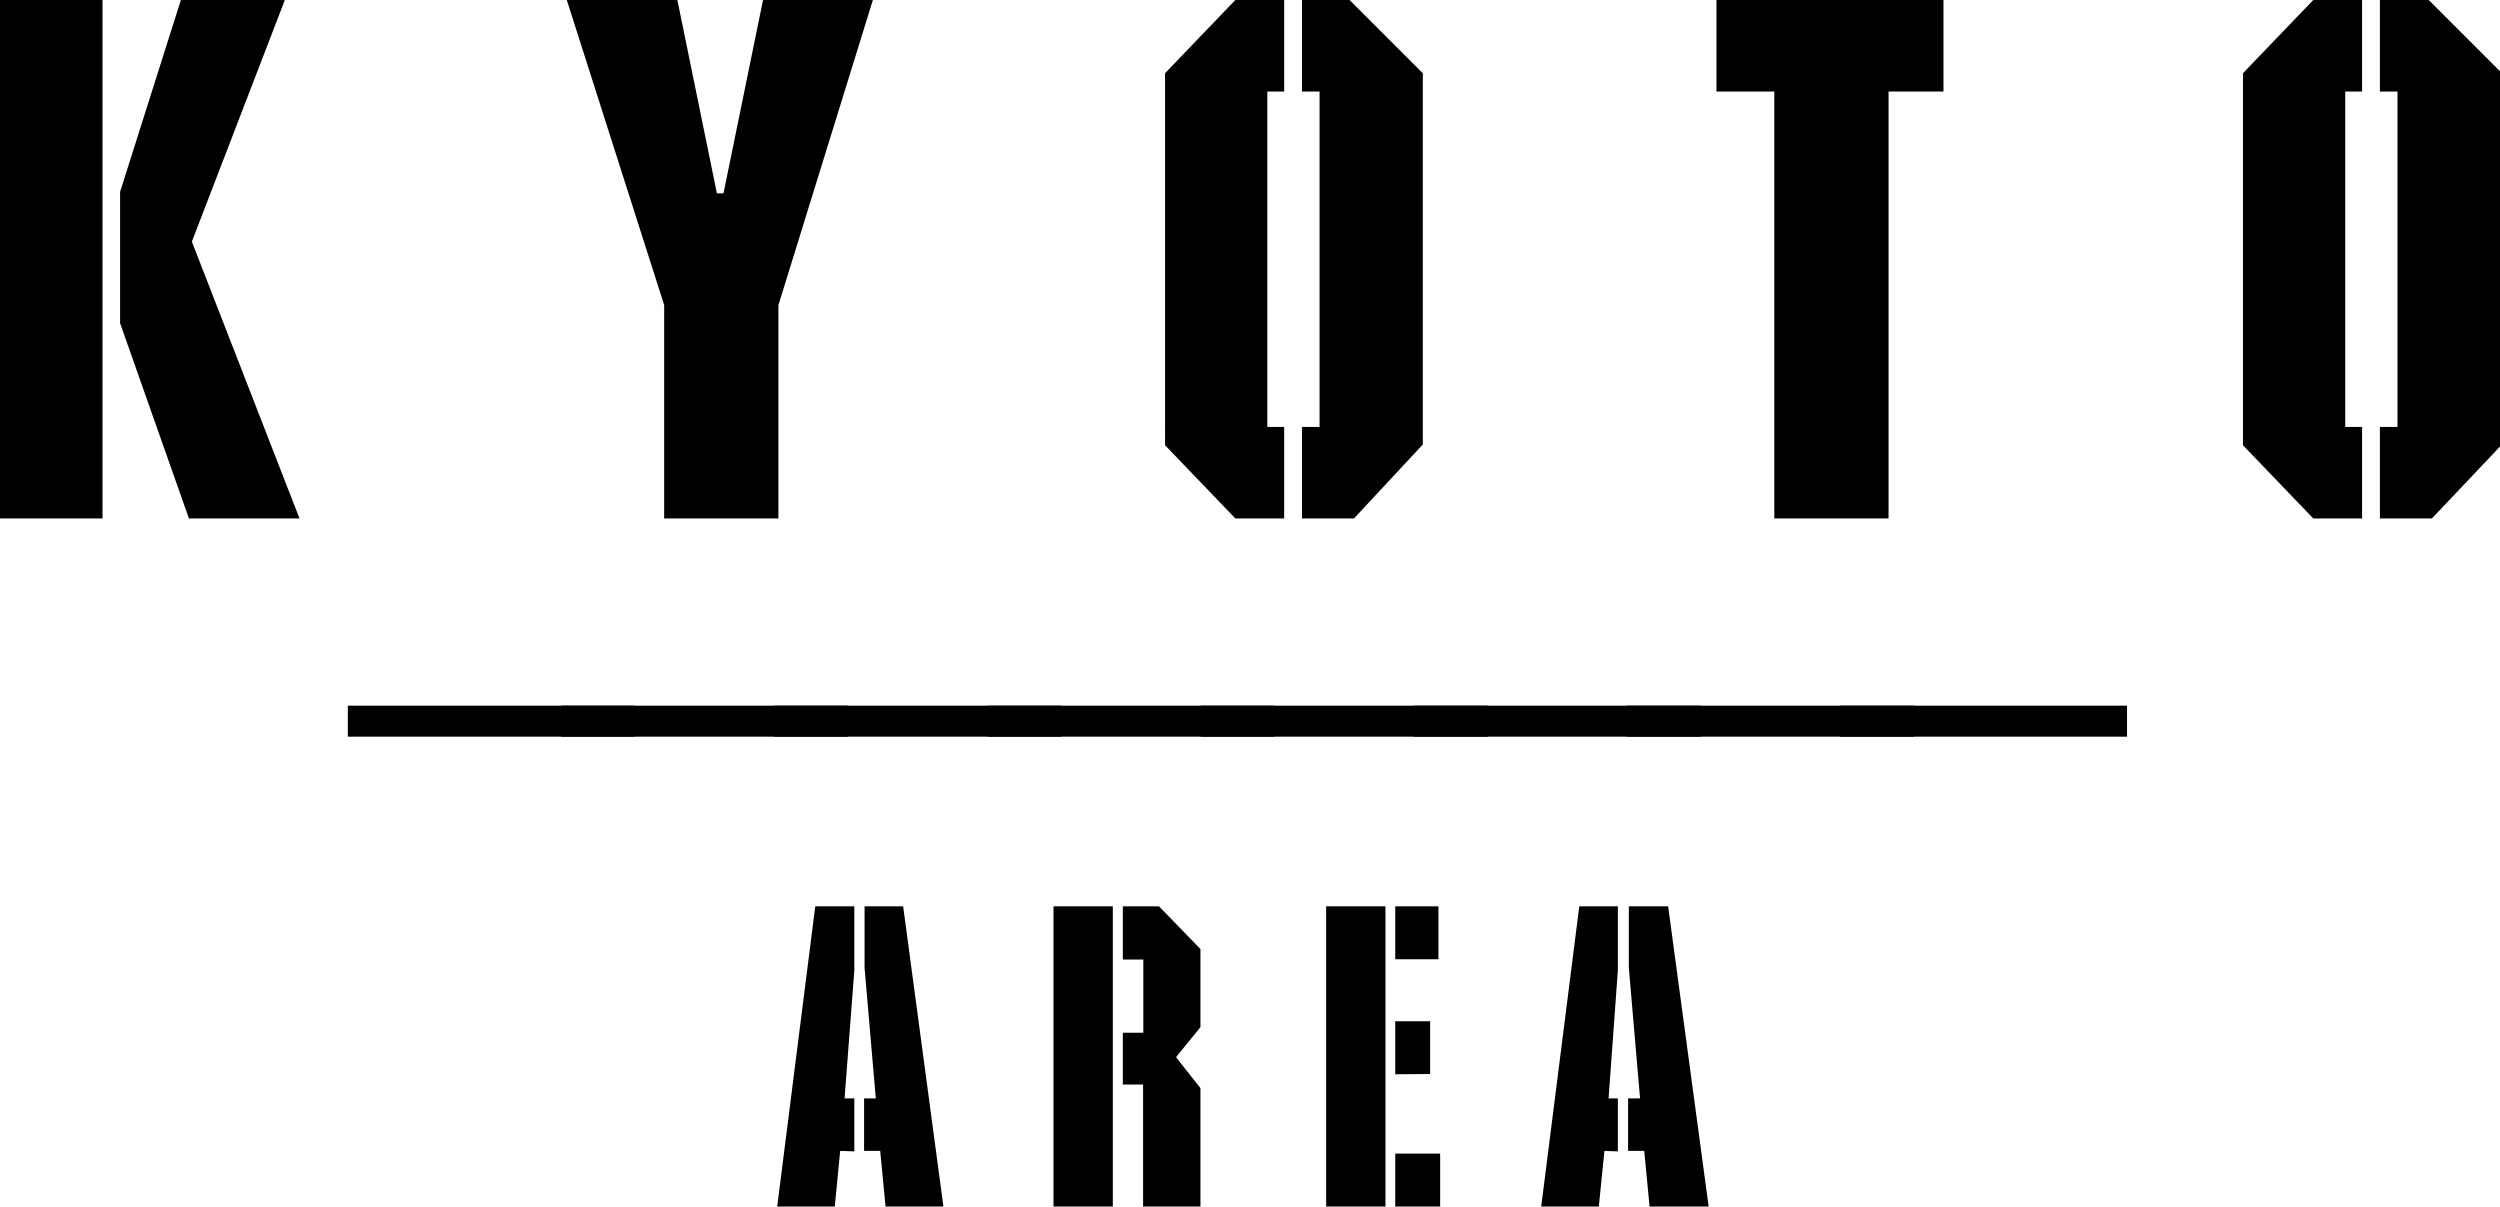
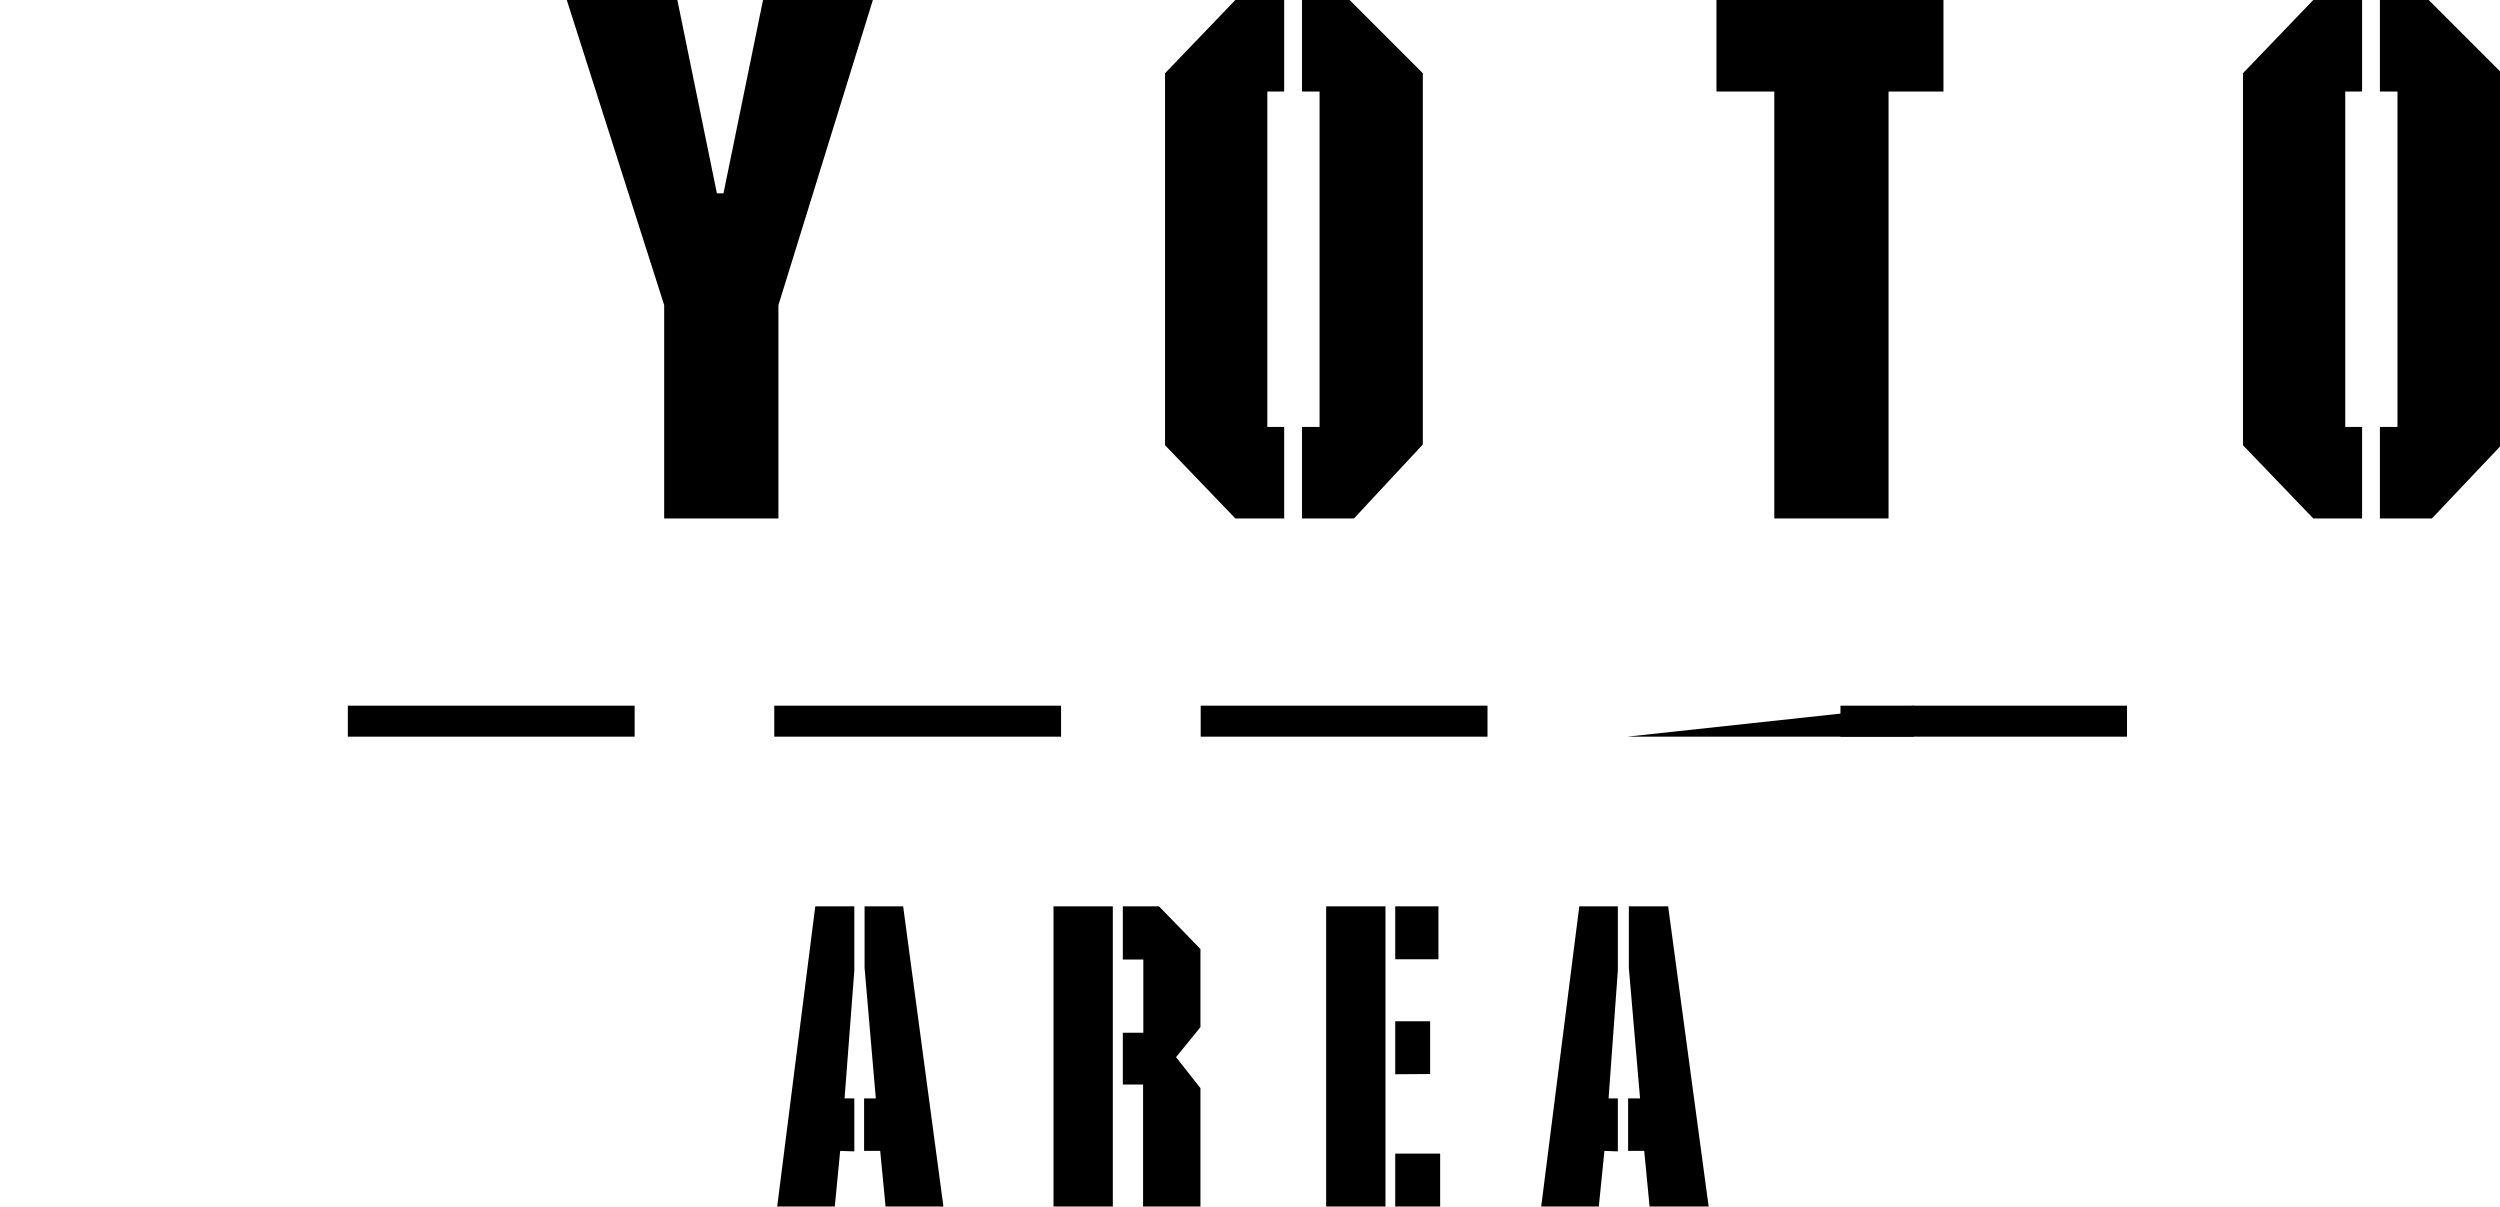
<svg xmlns="http://www.w3.org/2000/svg" viewBox="0 0 102.42 49.43">
  <g id="レイヤー_2" data-name="レイヤー 2">
    <g id="レイヤー_1-2" data-name="レイヤー 1">
-       <path d="M0,21.24V0H4.2V21.24Zm7.74,0-2.82-8V7.86L7.41,0h4.26L7.86,9.9l4.41,11.34Z" />
      <path d="M31.89,12.5v8.74H27.21V12.5L23.22,0h4.53l1.62,7.92h.27L31.26,0h4.5Z" />
      <path d="M50.61,21.24l-2.88-3V3l2.88-3h2V3.75h-.69V17.49h.69v3.75Zm4.86,0H53.34V17.49h.72V3.75h-.72V0h1.95l3,3V18.21Z" />
      <path d="M77.37,3.75V21.24H72.69V3.75H70.32V0h9.3V3.75Z" />
      <path d="M94.77,21.24l-2.88-3V3l2.88-3h2V3.75h-.69V17.49h.69v3.75Zm4.86,0H97.5V17.49h.72V3.75H97.5V0h2l3,3V18.21Z" />
      <path d="M26,28.91v1.27H14.25V28.91Z" />
-       <path d="M34.73,28.91v1.27H23V28.91Z" />
      <path d="M43.47,28.91v1.27H31.72V28.91Z" />
-       <path d="M52.2,28.91v1.27H40.46V28.91Z" />
      <path d="M60.94,28.91v1.27H49.19V28.91Z" />
-       <path d="M69.67,28.91v1.27H57.93V28.91Z" />
-       <path d="M78.41,28.91v1.27H66.66V28.91Z" />
+       <path d="M78.41,28.91v1.27H66.66Z" />
      <path d="M87.14,28.91v1.27H75.4V28.91Z" />
      <path d="M34.42,47.15l-.22,2.28H31.84l1.56-12.3H35v2.63L34.6,45H35v2.17Zm1-7.5V37.13H37l1.65,12.3H36.28l-.22-2.28H35.4V45h.48Z" />
      <path d="M45.59,49.43H43.16V37.13h2.43Zm1.24,0v-5H46V42.31h.84v-3H46V37.13h1.48l1.7,1.75v3.2l-1,1.23,1,1.27v4.85Z" />
      <path d="M54.33,49.43V37.13h2.43v12.3ZM57.16,39.3V37.13h1.77V39.3Zm0,4.71V41.84h1.43V44Zm0,5.42V47.26H59v2.17Z" />
      <path d="M65.73,47.15l-.23,2.28H63.14l1.56-12.3h1.58v2.63L65.9,45h.38v2.17Zm1-7.5V37.13h1.61L70,49.43H67.58l-.22-2.28H66.7V45h.49Z" />
    </g>
  </g>
</svg>